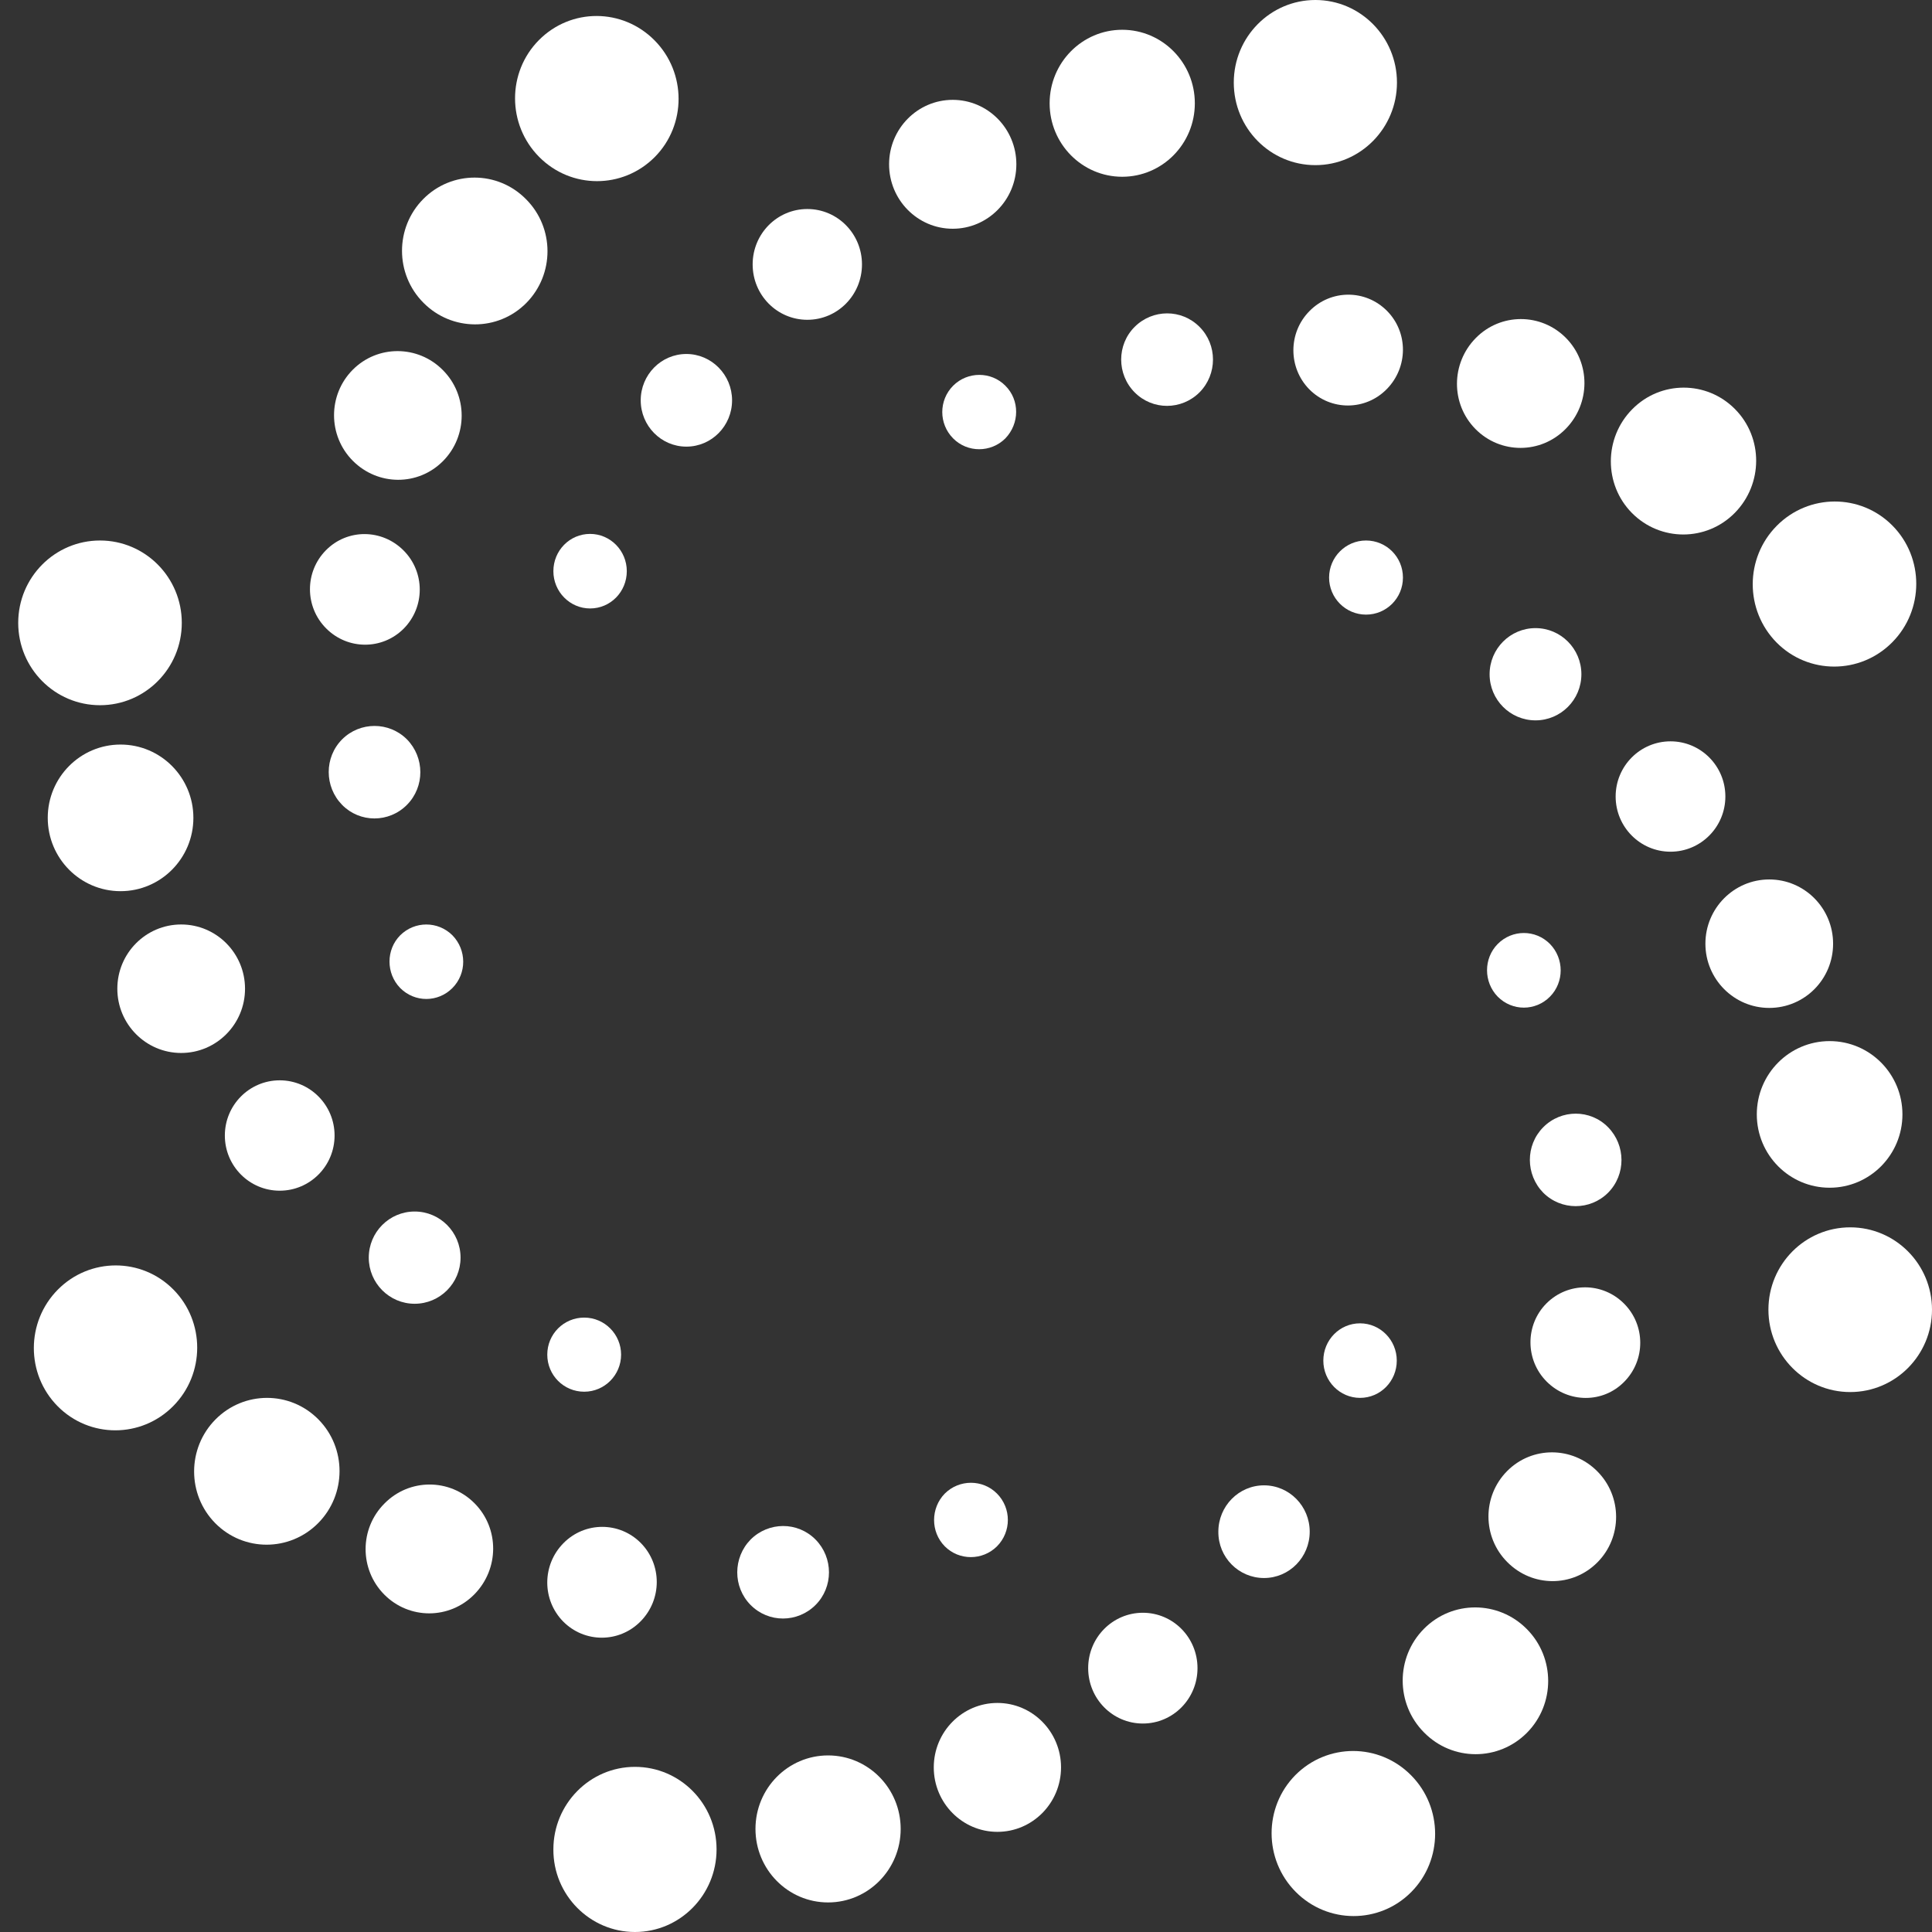
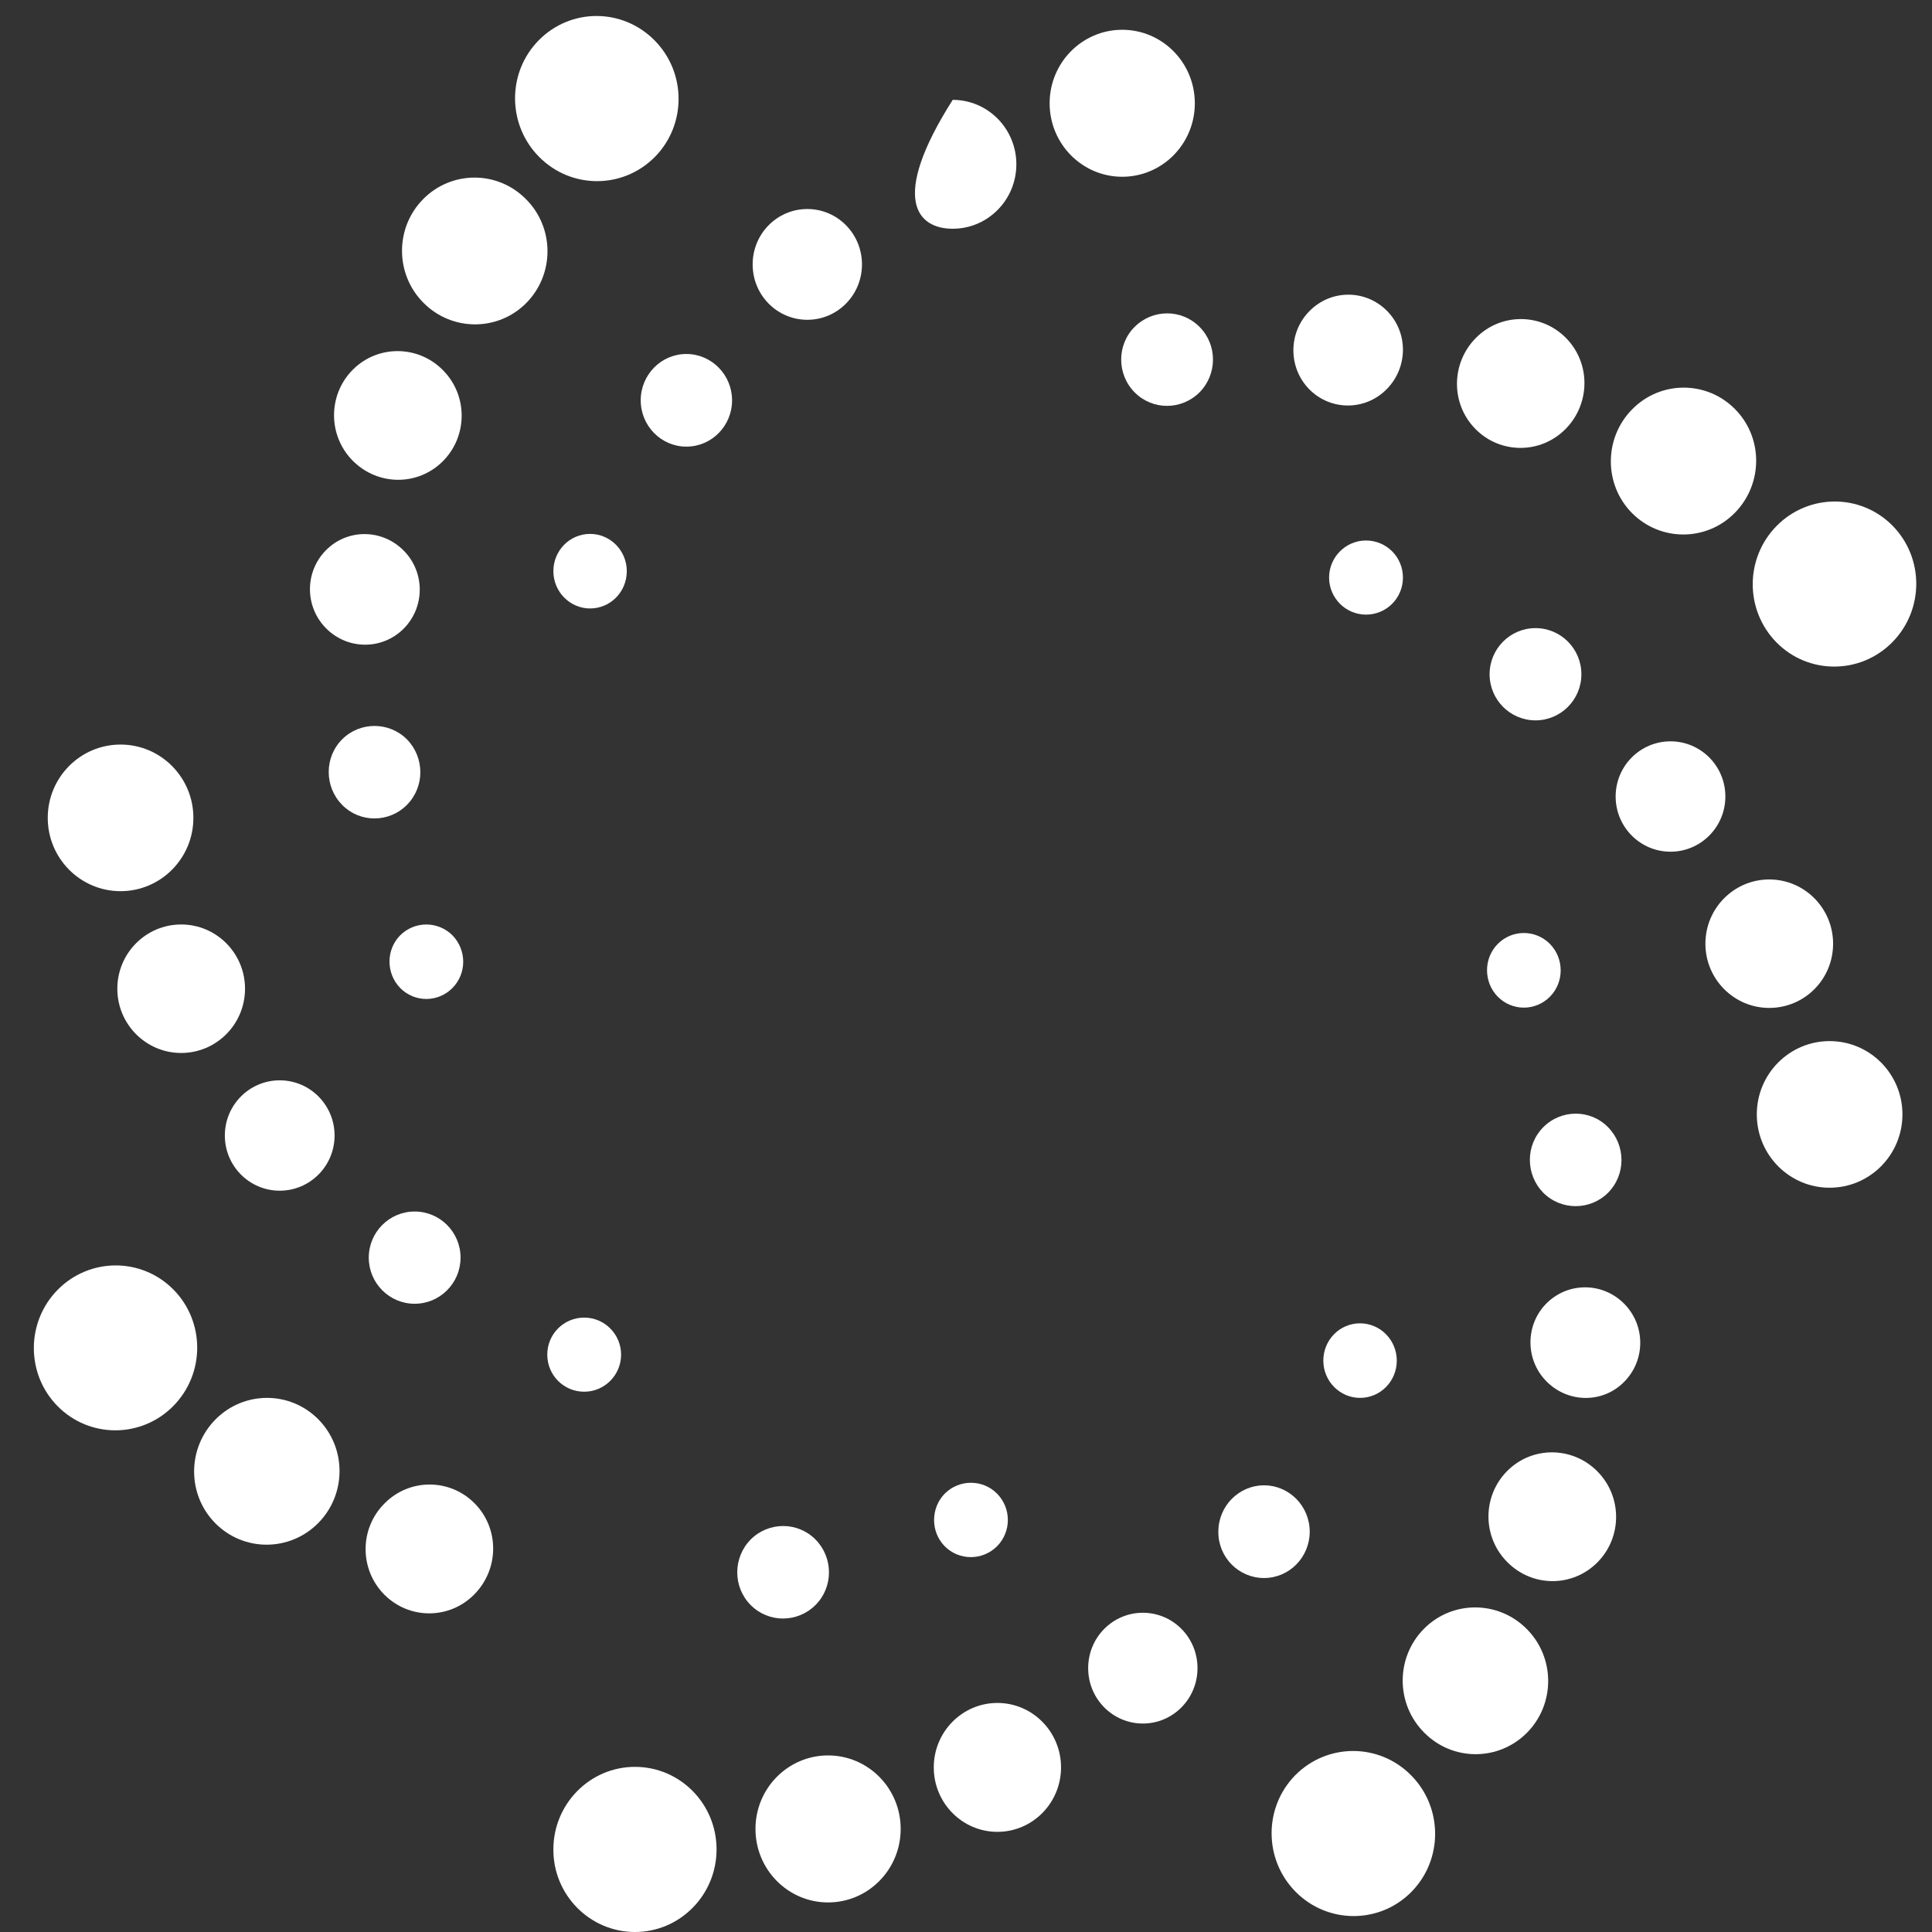
<svg xmlns="http://www.w3.org/2000/svg" width="63" height="63" viewBox="0 0 63 63" fill="none">
  <rect x="0" y="0" width="63" height="63" fill="#333333" stroke="none" />
  <g id="Logos">
    <path id="Vector" d="M19.242 17.41C18.577 17.41 18.045 17.954 18.045 18.625C18.045 19.297 18.584 19.841 19.242 19.841C19.907 19.841 20.439 19.297 20.439 18.625C20.439 17.954 19.901 17.41 19.242 17.41Z" fill="white" />
    <path id="Vector_2" d="M22.382 11.543C21.558 11.543 20.893 12.221 20.893 13.054C20.893 13.886 21.558 14.564 22.382 14.564C23.207 14.564 23.872 13.886 23.872 13.054C23.872 12.221 23.201 11.543 22.382 11.543Z" fill="white" />
    <path id="Vector_3" d="M26.326 6.816C25.341 6.816 24.543 7.622 24.543 8.622C24.543 9.623 25.341 10.428 26.326 10.428C27.31 10.428 28.108 9.623 28.108 8.622C28.108 7.622 27.31 6.816 26.326 6.816Z" fill="white" />
-     <path id="Vector_4" d="M31.067 3.256C29.923 3.256 28.992 4.196 28.992 5.357C28.992 6.519 29.923 7.459 31.067 7.459C32.211 7.459 33.142 6.519 33.142 5.357C33.142 4.196 32.211 3.256 31.067 3.256Z" fill="white" />
+     <path id="Vector_4" d="M31.067 3.256C28.992 6.519 29.923 7.459 31.067 7.459C32.211 7.459 33.142 6.519 33.142 5.357C33.142 4.196 32.211 3.256 31.067 3.256Z" fill="white" />
    <path id="Vector_5" d="M36.594 5.764C37.902 5.764 38.962 4.691 38.962 3.368C38.962 2.044 37.902 0.971 36.594 0.971C35.287 0.971 34.227 2.044 34.227 3.368C34.227 4.691 35.287 5.764 36.594 5.764Z" fill="white" />
-     <path id="Vector_6" d="M42.893 0C41.423 0 40.232 1.208 40.232 2.692C40.232 4.183 41.423 5.385 42.893 5.385C44.363 5.385 45.553 4.176 45.553 2.692C45.553 1.208 44.363 0 42.893 0Z" fill="white" />
    <path id="Vector_7" d="M44.349 45.583C45.015 45.583 45.547 45.039 45.547 44.368C45.547 43.696 45.008 43.152 44.349 43.152C43.684 43.152 43.152 43.696 43.152 44.368C43.152 45.039 43.691 45.583 44.349 45.583Z" fill="white" />
    <path id="Vector_8" d="M41.218 51.457C42.043 51.457 42.708 50.779 42.708 49.946C42.708 49.114 42.043 48.435 41.218 48.435C40.394 48.435 39.729 49.114 39.729 49.946C39.722 50.785 40.394 51.457 41.218 51.457Z" fill="white" />
    <path id="Vector_9" d="M37.267 56.202C38.251 56.202 39.049 55.396 39.049 54.396C39.049 53.395 38.251 52.59 37.267 52.59C36.282 52.59 35.484 53.395 35.484 54.396C35.484 55.396 36.282 56.202 37.267 56.202Z" fill="white" />
    <path id="Vector_10" d="M32.524 59.734C33.668 59.734 34.599 58.794 34.599 57.633C34.599 56.471 33.668 55.531 32.524 55.531C31.38 55.531 30.449 56.471 30.449 57.633C30.449 58.794 31.38 59.734 32.524 59.734Z" fill="white" />
    <path id="Vector_11" d="M27.003 62.036C28.31 62.036 29.37 60.963 29.37 59.639C29.37 58.315 28.31 57.242 27.003 57.242C25.695 57.242 24.635 58.315 24.635 59.639C24.635 60.963 25.695 62.036 27.003 62.036Z" fill="white" />
    <path id="Vector_12" d="M20.705 63C22.175 63 23.366 61.791 23.366 60.307C23.366 58.817 22.175 57.615 20.705 57.615C19.235 57.615 18.045 58.824 18.045 60.307C18.038 61.791 19.235 63 20.705 63Z" fill="white" />
    <path id="Vector_13" d="M45.748 18.834C45.748 18.162 45.209 17.625 44.544 17.625C43.879 17.625 43.34 18.169 43.34 18.834C43.34 19.498 43.879 20.042 44.544 20.042C45.209 20.042 45.748 19.505 45.748 18.834Z" fill="white" />
    <path id="Vector_14" d="M51.567 21.986C51.567 21.154 50.895 20.482 50.071 20.482C49.246 20.482 48.574 21.154 48.574 21.986C48.574 22.819 49.246 23.49 50.071 23.49C50.895 23.49 51.567 22.819 51.567 21.986Z" fill="white" />
    <path id="Vector_15" d="M54.473 27.773C55.461 27.773 56.262 26.967 56.262 25.973C56.262 24.979 55.461 24.174 54.473 24.174C53.485 24.174 52.684 24.979 52.684 25.973C52.684 26.967 53.485 27.773 54.473 27.773Z" fill="white" />
    <path id="Vector_16" d="M59.775 30.773C59.775 29.618 58.844 28.678 57.693 28.678C56.542 28.678 55.611 29.618 55.611 30.773C55.611 31.927 56.542 32.867 57.693 32.867C58.844 32.867 59.775 31.934 59.775 30.773Z" fill="white" />
    <path id="Vector_17" d="M59.662 38.73C60.973 38.73 62.036 37.659 62.036 36.339C62.036 35.019 60.973 33.949 59.662 33.949C58.35 33.949 57.287 35.019 57.287 36.339C57.287 37.659 58.35 38.73 59.662 38.73Z" fill="white" />
-     <path id="Vector_18" d="M60.333 45.393C61.806 45.393 63 44.19 63 42.707C63 41.224 61.806 40.022 60.333 40.022C58.86 40.022 57.666 41.224 57.666 42.707C57.666 44.19 58.86 45.393 60.333 45.393Z" fill="white" />
    <path id="Vector_19" d="M17.846 44.173C17.846 44.845 18.384 45.382 19.05 45.382C19.715 45.382 20.253 44.838 20.253 44.173C20.253 43.509 19.715 42.965 19.05 42.965C18.384 42.965 17.846 43.502 17.846 44.173Z" fill="white" />
    <path id="Vector_20" d="M13.522 42.514C14.348 42.514 15.018 41.84 15.018 41.01C15.018 40.179 14.348 39.506 13.522 39.506C12.695 39.506 12.025 40.179 12.025 41.01C12.025 41.84 12.695 42.514 13.522 42.514Z" fill="white" />
    <path id="Vector_21" d="M9.121 38.827C10.109 38.827 10.91 38.022 10.91 37.028C10.91 36.034 10.109 35.228 9.121 35.228C8.133 35.228 7.332 36.034 7.332 37.028C7.332 38.022 8.133 38.827 9.121 38.827Z" fill="white" />
    <path id="Vector_22" d="M5.908 34.336C7.058 34.336 7.99 33.398 7.99 32.241C7.99 31.084 7.058 30.146 5.908 30.146C4.758 30.146 3.826 31.084 3.826 32.241C3.826 33.398 4.758 34.336 5.908 34.336Z" fill="white" />
    <path id="Vector_23" d="M3.931 29.06C5.242 29.06 6.306 27.989 6.306 26.669C6.306 25.349 5.242 24.279 3.931 24.279C2.62 24.279 1.557 25.349 1.557 26.669C1.557 27.989 2.62 29.06 3.931 29.06Z" fill="white" />
-     <path id="Vector_24" d="M3.261 22.996C4.734 22.996 5.928 21.794 5.928 20.311C5.928 18.827 4.734 17.625 3.261 17.625C1.788 17.625 0.594 18.827 0.594 20.311C0.594 21.794 1.788 22.996 3.261 22.996Z" fill="white" />
-     <path id="Vector_25" d="M32.783 12.577C32.318 12.107 31.553 12.107 31.081 12.577C30.608 13.054 30.608 13.819 31.081 14.296C31.546 14.766 32.311 14.766 32.783 14.296C33.249 13.812 33.256 13.047 32.783 12.577Z" fill="white" />
    <path id="Vector_26" d="M39.115 10.659C38.529 10.069 37.585 10.075 36.999 10.659C36.414 11.243 36.414 12.204 36.999 12.794C37.585 13.385 38.529 13.379 39.115 12.794C39.7 12.204 39.7 11.243 39.115 10.659Z" fill="white" />
    <path id="Vector_27" d="M45.228 10.137C44.529 9.432 43.399 9.432 42.7 10.144C42.002 10.849 42.002 11.99 42.694 12.695C43.392 13.4 44.523 13.4 45.221 12.688C45.919 11.977 45.926 10.842 45.228 10.137Z" fill="white" />
    <path id="Vector_28" d="M51.062 11.018C50.25 10.199 48.933 10.199 48.122 11.024C47.31 11.85 47.304 13.173 48.115 13.992C48.926 14.811 50.243 14.811 51.055 13.985C51.866 13.159 51.873 11.837 51.062 11.018Z" fill="white" />
    <path id="Vector_29" d="M56.576 13.34C55.652 12.406 54.149 12.406 53.224 13.346C52.3 14.28 52.293 15.797 53.217 16.73C54.142 17.663 55.645 17.663 56.57 16.724C57.494 15.784 57.501 14.273 56.576 13.34Z" fill="white" />
    <path id="Vector_30" d="M61.709 17.138C60.672 16.091 58.983 16.091 57.938 17.145C56.894 18.199 56.894 19.898 57.932 20.952C58.969 21.999 60.659 21.999 61.703 20.945C62.747 19.891 62.747 18.186 61.709 17.138Z" fill="white" />
    <path id="Vector_31" d="M30.808 50.423C31.274 50.893 32.039 50.893 32.511 50.423C32.983 49.946 32.983 49.181 32.511 48.704C32.045 48.234 31.28 48.234 30.808 48.704C30.343 49.181 30.343 49.953 30.808 50.423Z" fill="white" />
    <path id="Vector_32" d="M24.477 52.337C25.063 52.928 26.007 52.922 26.593 52.337C27.178 51.753 27.178 50.793 26.593 50.202C26.007 49.611 25.063 49.618 24.477 50.202C23.899 50.793 23.892 51.746 24.477 52.337Z" fill="white" />
-     <path id="Vector_33" d="M18.364 52.875C19.062 53.58 20.193 53.58 20.891 52.868C21.59 52.157 21.59 51.022 20.898 50.317C20.199 49.612 19.069 49.612 18.37 50.324C17.672 51.035 17.672 52.17 18.364 52.875Z" fill="white" />
    <path id="Vector_34" d="M12.53 51.996C13.341 52.815 14.658 52.815 15.469 51.989C16.281 51.163 16.288 49.841 15.476 49.022C14.665 48.203 13.348 48.203 12.536 49.028C11.718 49.847 11.718 51.177 12.53 51.996Z" fill="white" />
    <path id="Vector_35" d="M10.375 49.667C11.302 48.731 11.305 47.216 10.38 46.282C9.456 45.349 7.955 45.35 7.027 46.286C6.1 47.222 6.097 48.737 7.021 49.671C7.946 50.605 9.447 50.603 10.375 49.667Z" fill="white" />
    <path id="Vector_36" d="M5.647 45.852C6.689 44.802 6.692 43.099 5.654 42.05C4.616 41.001 2.929 41.002 1.887 42.052C0.845 43.103 0.842 44.806 1.88 45.855C2.919 46.904 4.605 46.903 5.647 45.852Z" fill="white" />
    <path id="Vector_37" d="M50.542 32.5C51.008 32.03 51.008 31.258 50.542 30.781C50.07 30.305 49.312 30.305 48.839 30.781C48.374 31.251 48.374 32.023 48.839 32.5C49.312 32.977 50.07 32.977 50.542 32.5Z" fill="white" />
    <path id="Vector_38" d="M52.438 38.893C53.023 38.302 53.017 37.348 52.438 36.758C51.86 36.167 50.908 36.167 50.323 36.758C49.738 37.348 49.745 38.302 50.323 38.893C50.908 39.477 51.853 39.477 52.438 38.893Z" fill="white" />
    <path id="Vector_39" d="M52.963 45.059C53.662 44.354 53.662 43.213 52.957 42.508C52.252 41.803 51.128 41.803 50.429 42.501C49.731 43.2 49.731 44.348 50.436 45.053C51.141 45.758 52.272 45.764 52.963 45.059Z" fill="white" />
    <path id="Vector_40" d="M52.091 50.945C52.903 50.126 52.903 48.796 52.085 47.977C51.273 47.158 49.956 47.151 49.145 47.97C48.333 48.789 48.333 50.119 49.151 50.938C49.97 51.764 51.28 51.764 52.091 50.945Z" fill="white" />
    <path id="Vector_41" d="M49.792 56.503C50.716 55.57 50.716 54.053 49.785 53.119C48.86 52.186 47.357 52.179 46.433 53.113C45.508 54.046 45.508 55.563 46.439 56.496C47.364 57.436 48.867 57.436 49.792 56.503Z" fill="white" />
    <path id="Vector_42" d="M46.02 61.696C47.058 60.648 47.058 58.943 46.013 57.889C44.969 56.835 43.286 56.835 42.242 57.882C41.205 58.93 41.205 60.635 42.249 61.689C43.293 62.743 44.983 62.743 46.02 61.696Z" fill="white" />
    <path id="Vector_43" d="M13.05 30.499C12.585 30.969 12.585 31.741 13.05 32.218C13.523 32.694 14.281 32.694 14.753 32.218C15.225 31.741 15.219 30.976 14.753 30.499C14.281 30.029 13.523 30.029 13.05 30.499Z" fill="white" />
    <path id="Vector_44" d="M11.155 24.11C10.57 24.701 10.577 25.654 11.155 26.245C11.734 26.836 12.685 26.836 13.27 26.245C13.856 25.654 13.849 24.701 13.27 24.11C12.685 23.526 11.741 23.526 11.155 24.11Z" fill="white" />
    <path id="Vector_45" d="M10.63 17.941C9.932 18.646 9.932 19.788 10.637 20.493C11.342 21.198 12.466 21.198 13.164 20.499C13.863 19.794 13.863 18.653 13.158 17.948C12.453 17.243 11.329 17.236 10.63 17.941Z" fill="white" />
    <path id="Vector_46" d="M11.5 12.06C10.689 12.879 10.689 14.209 11.507 15.028C12.325 15.847 13.635 15.854 14.447 15.034C15.258 14.215 15.258 12.886 14.44 12.067C13.629 11.248 12.312 11.241 11.5 12.06Z" fill="white" />
    <path id="Vector_47" d="M13.802 6.49C12.877 7.423 12.877 8.941 13.809 9.874C14.733 10.807 16.236 10.814 17.161 9.881C18.085 8.947 18.085 7.43 17.154 6.497C16.23 5.557 14.726 5.557 13.802 6.49Z" fill="white" />
    <path id="Vector_48" d="M17.572 1.309C16.535 2.356 16.535 4.061 17.579 5.115C18.623 6.17 20.306 6.17 21.35 5.122C22.388 4.075 22.388 2.369 21.343 1.315C20.299 0.261 18.616 0.255 17.572 1.309Z" fill="white" />
  </g>
</svg>